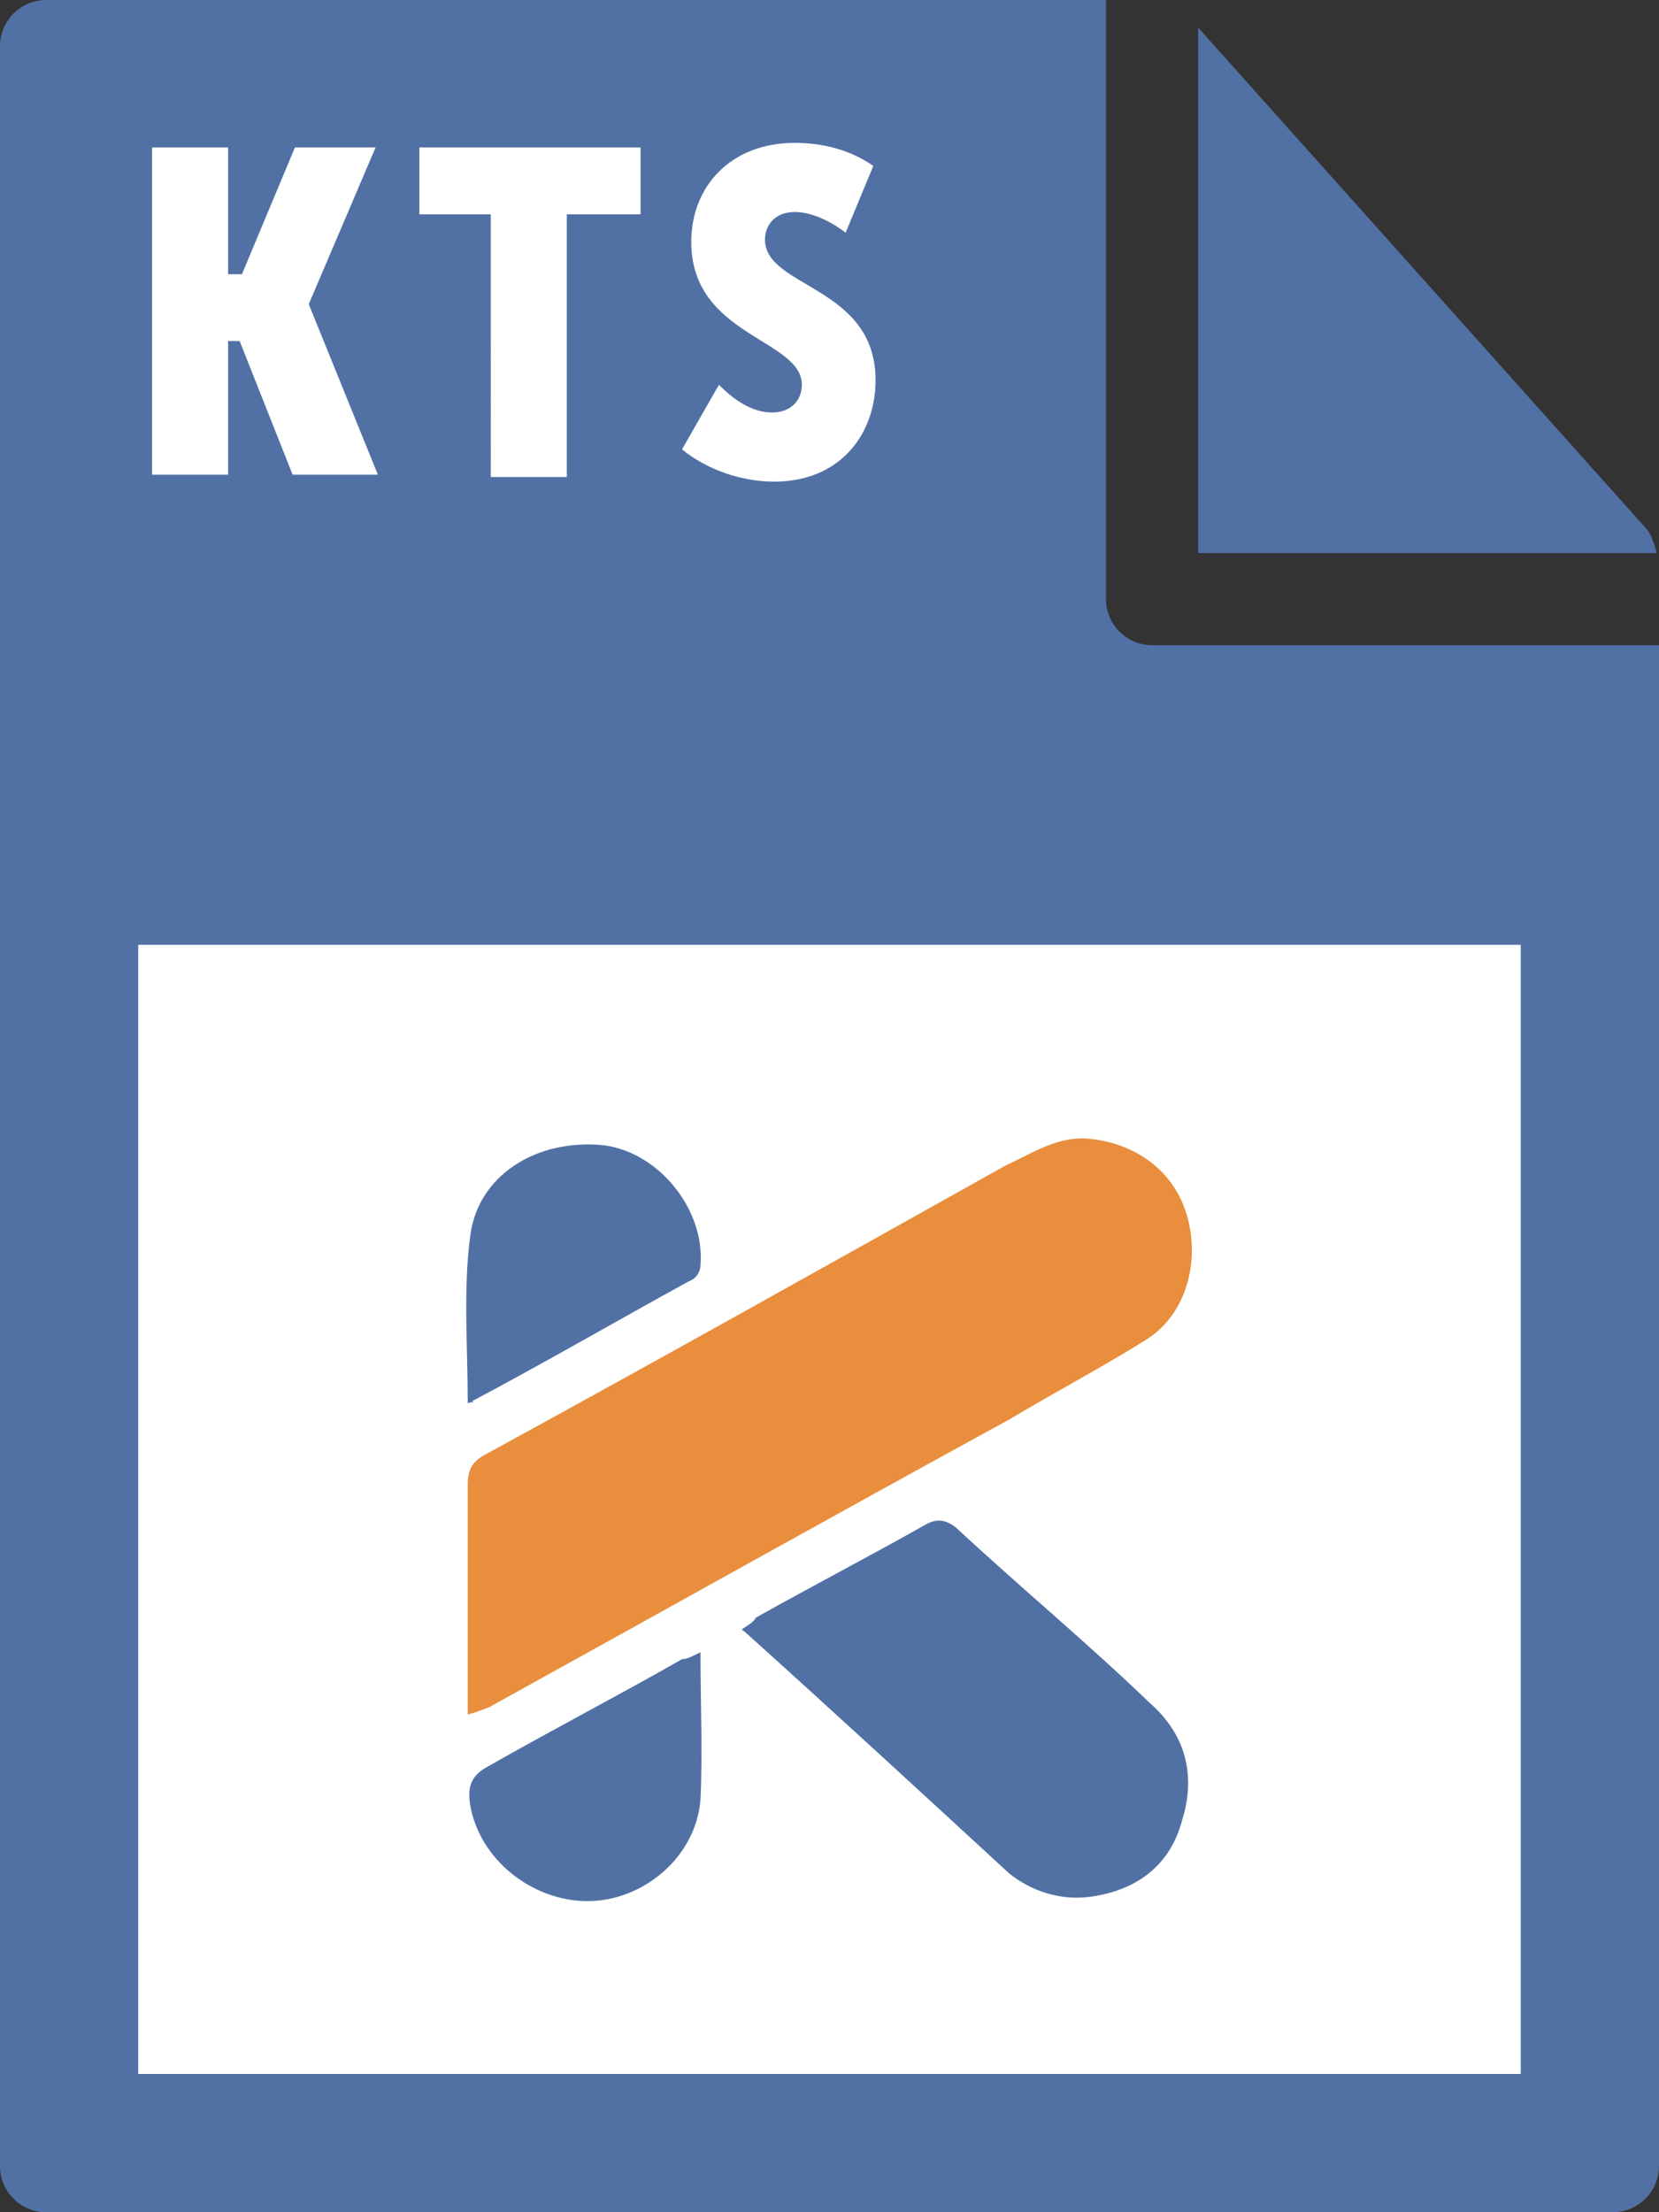
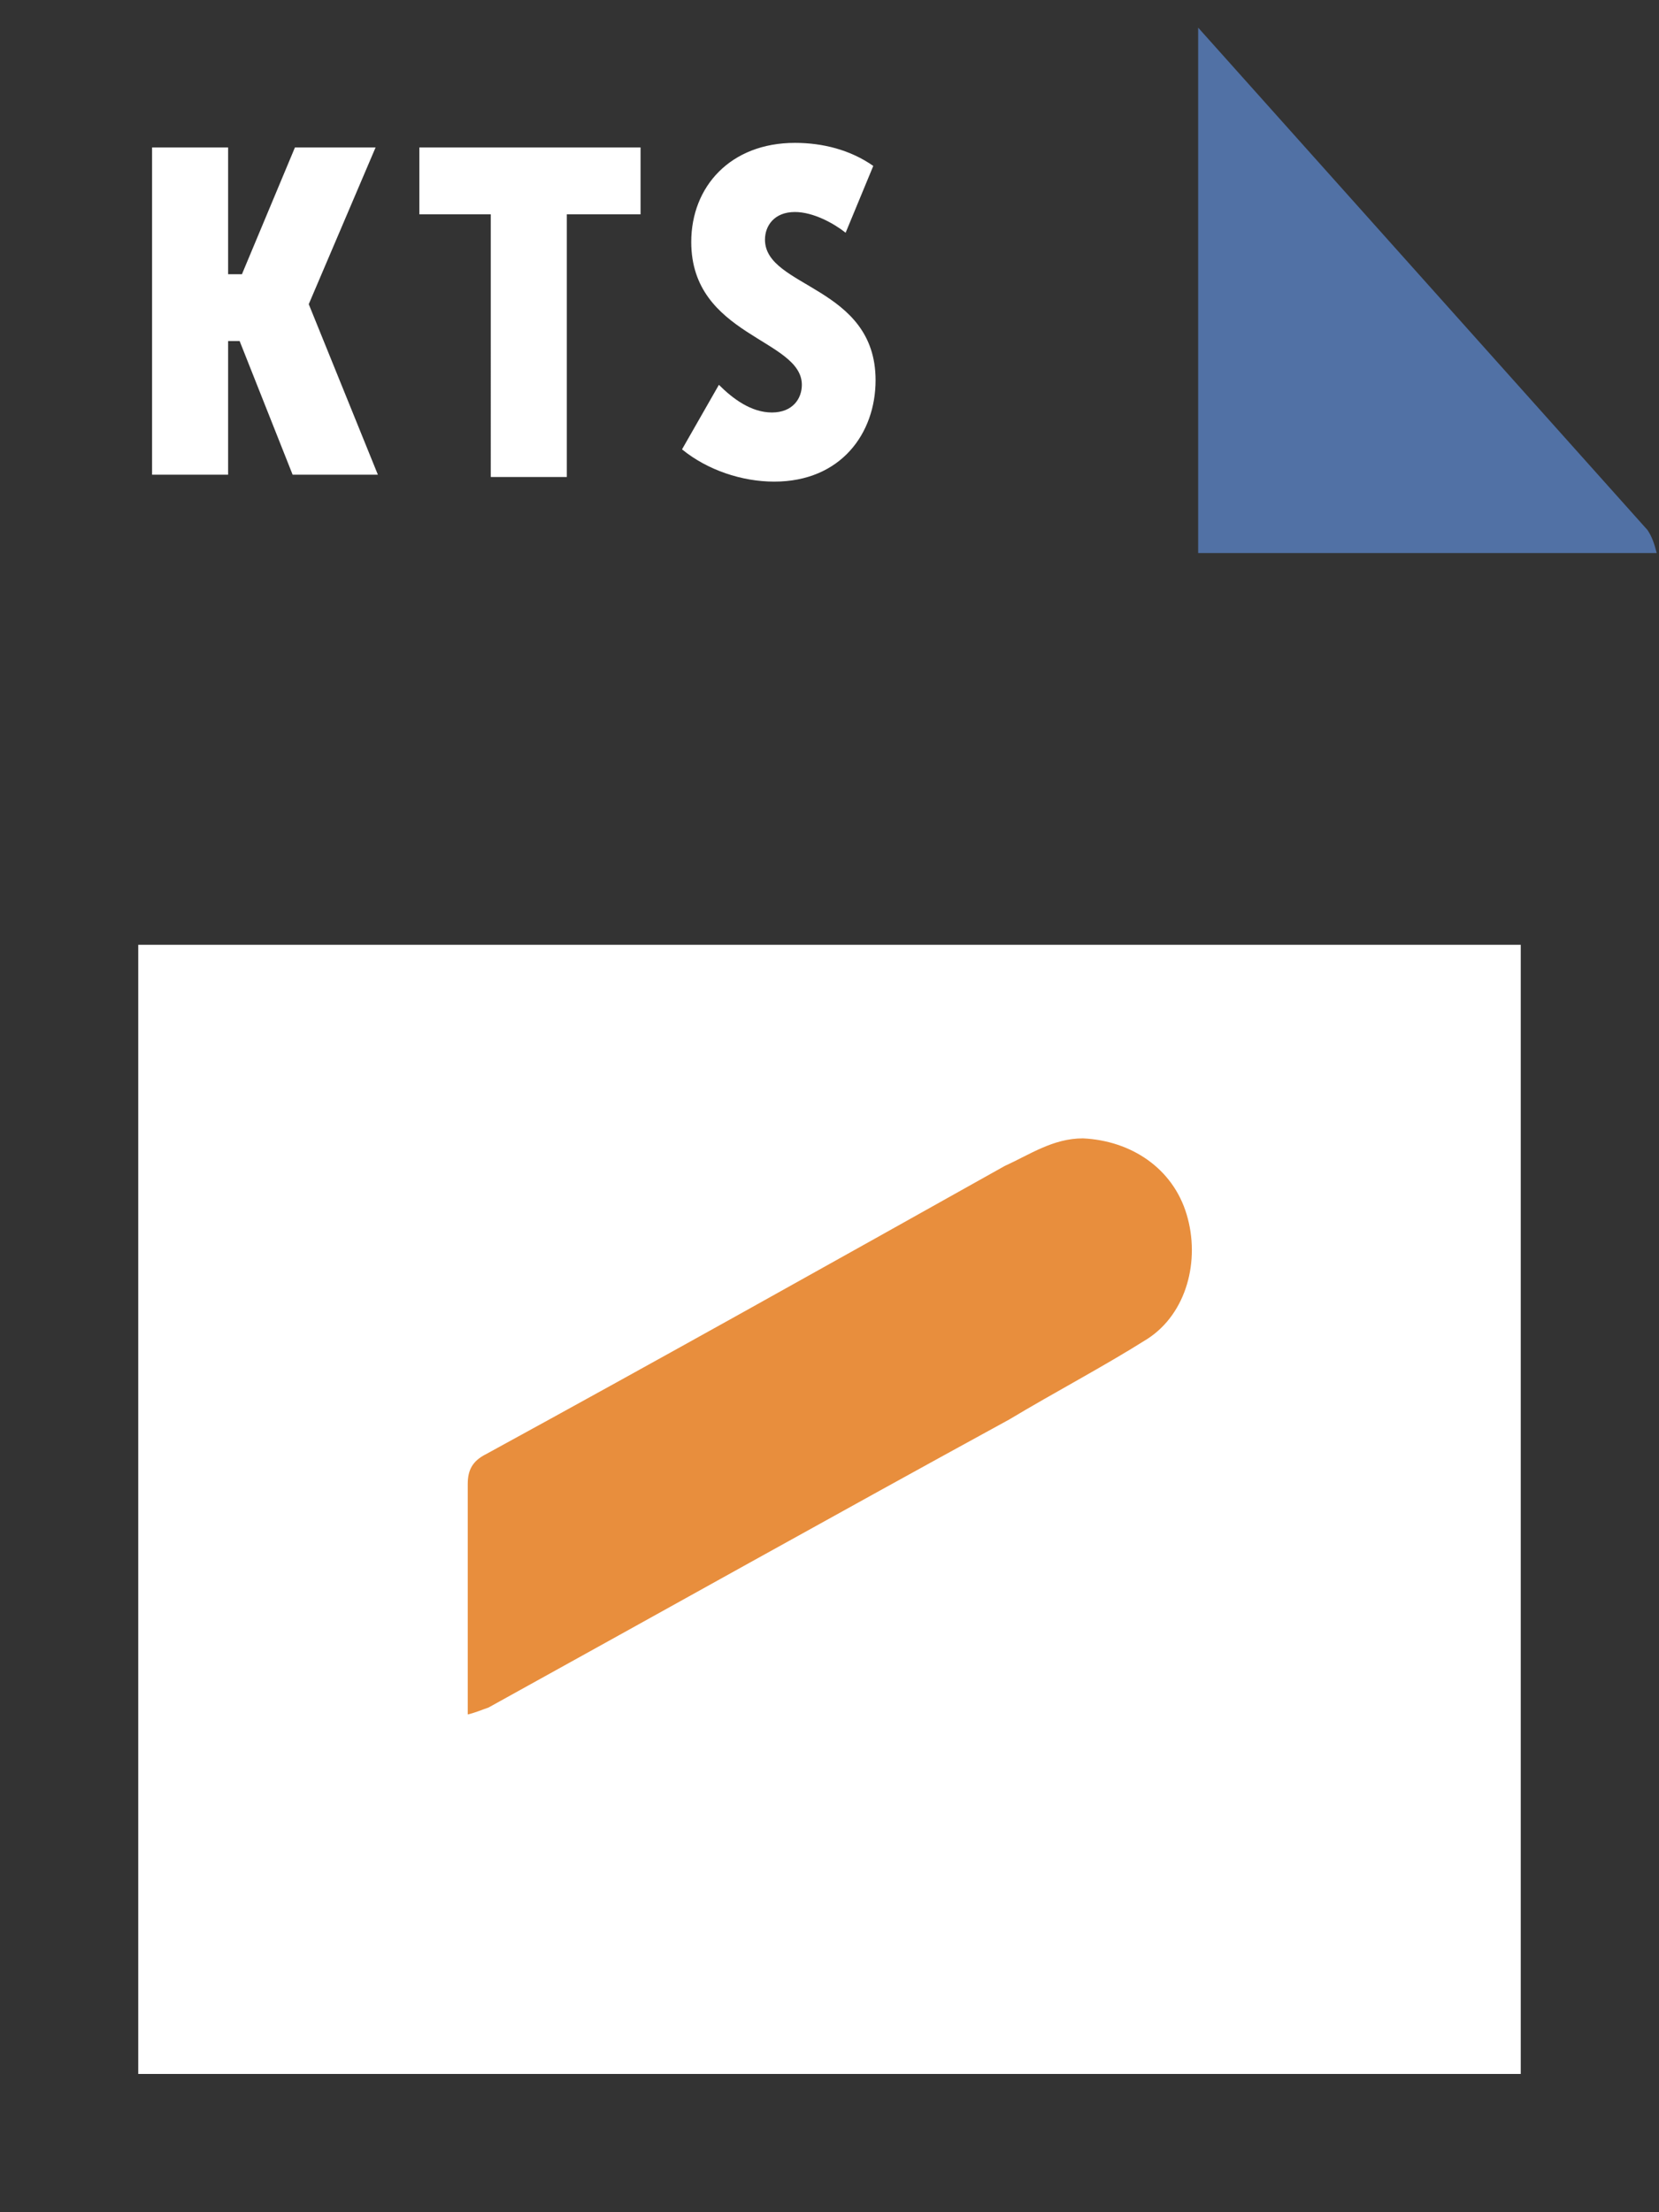
<svg xmlns="http://www.w3.org/2000/svg" id="Layer_1" viewBox="0 0 72 96">
  <rect x="0" y="0" width="72" height="96" fill="#333333" stroke="none" />
  <style>.st0{fill:#5171a5}</style>
-   <path class="st0" d="M0 2v92c0 1.1.9 2 2 2h68c1.1 0 2-.9 2-2V28H50c-1.1 0-2-.9-2-2V0H2C.9 0 0 .9 0 2z" />
  <path class="st0" d="M71.9 24c-.1-.4-.2-.7-.4-1L52 1.2V24h19.9z" />
  <path d="M6 41h60v49H6zm.6-34.6h3.3v5.5h.6l2.3-5.5h3.5l-2.9 6.8 3 7.4h-3.7l-2.3-5.8h-.5v5.8H6.6V6.4zm14.7 2.9h-3.1V6.4h9.6v2.9h-3.2v11.4h-3.3V9.3zm9.9 7.4c.6.6 1.4 1.2 2.3 1.2.9 0 1.3-.6 1.3-1.2 0-2-4.8-2.1-4.8-6.2 0-2.4 1.7-4.3 4.5-4.3 1.2 0 2.4.3 3.4 1l-1.2 2.9c-.5-.4-1.4-.9-2.2-.9-.9 0-1.3.6-1.3 1.2 0 2.1 4.8 2 4.8 6.1 0 2.3-1.5 4.4-4.4 4.4-1.4 0-2.9-.5-4-1.4l1.6-2.8z" fill="#fff" />
  <path d="M20.3 74.4v-10c0-.6.2-1 .8-1.3 7.5-4.1 15-8.3 22.5-12.5 1.1-.5 2.1-1.2 3.4-1.2 2.1.1 3.9 1.3 4.5 3.3.6 2 0 4.3-1.7 5.4-1.9 1.2-4 2.3-6 3.5-7.5 4.1-15 8.3-22.6 12.5-.3.1-.5.2-.9.3z" fill="#e88e3d" />
-   <path class="st0" d="M32.2 70.7c.3-.2.5-.3.6-.5 2.5-1.4 5-2.7 7.3-4 .5-.3.9-.3 1.4.1 2.8 2.6 5.7 5 8.4 7.6 1.6 1.4 2 3.2 1.4 5.1-.5 1.9-1.9 3-3.9 3.3-1.3.2-2.6-.2-3.6-1-3.8-3.5-7.6-7-11.6-10.6.1.2.1.1 0 0zm-11.9-9.8c0-2.5-.2-4.9.1-7.2.3-2.7 2.9-4.3 5.8-4 2.4.3 4.4 2.8 4.2 5.2 0 .3-.2.6-.5.7-3.1 1.7-6.2 3.5-9.4 5.2.1.1 0 0-.2.1zm10.1 10.8c0 2.3.1 4.3 0 6.4-.2 2.5-2.5 4.4-4.9 4.4-2.4 0-4.7-1.8-5.1-4.2-.1-.7 0-1.2.7-1.6 2.8-1.6 5.7-3.1 8.5-4.7.2 0 .4-.1.8-.3z" />
</svg>